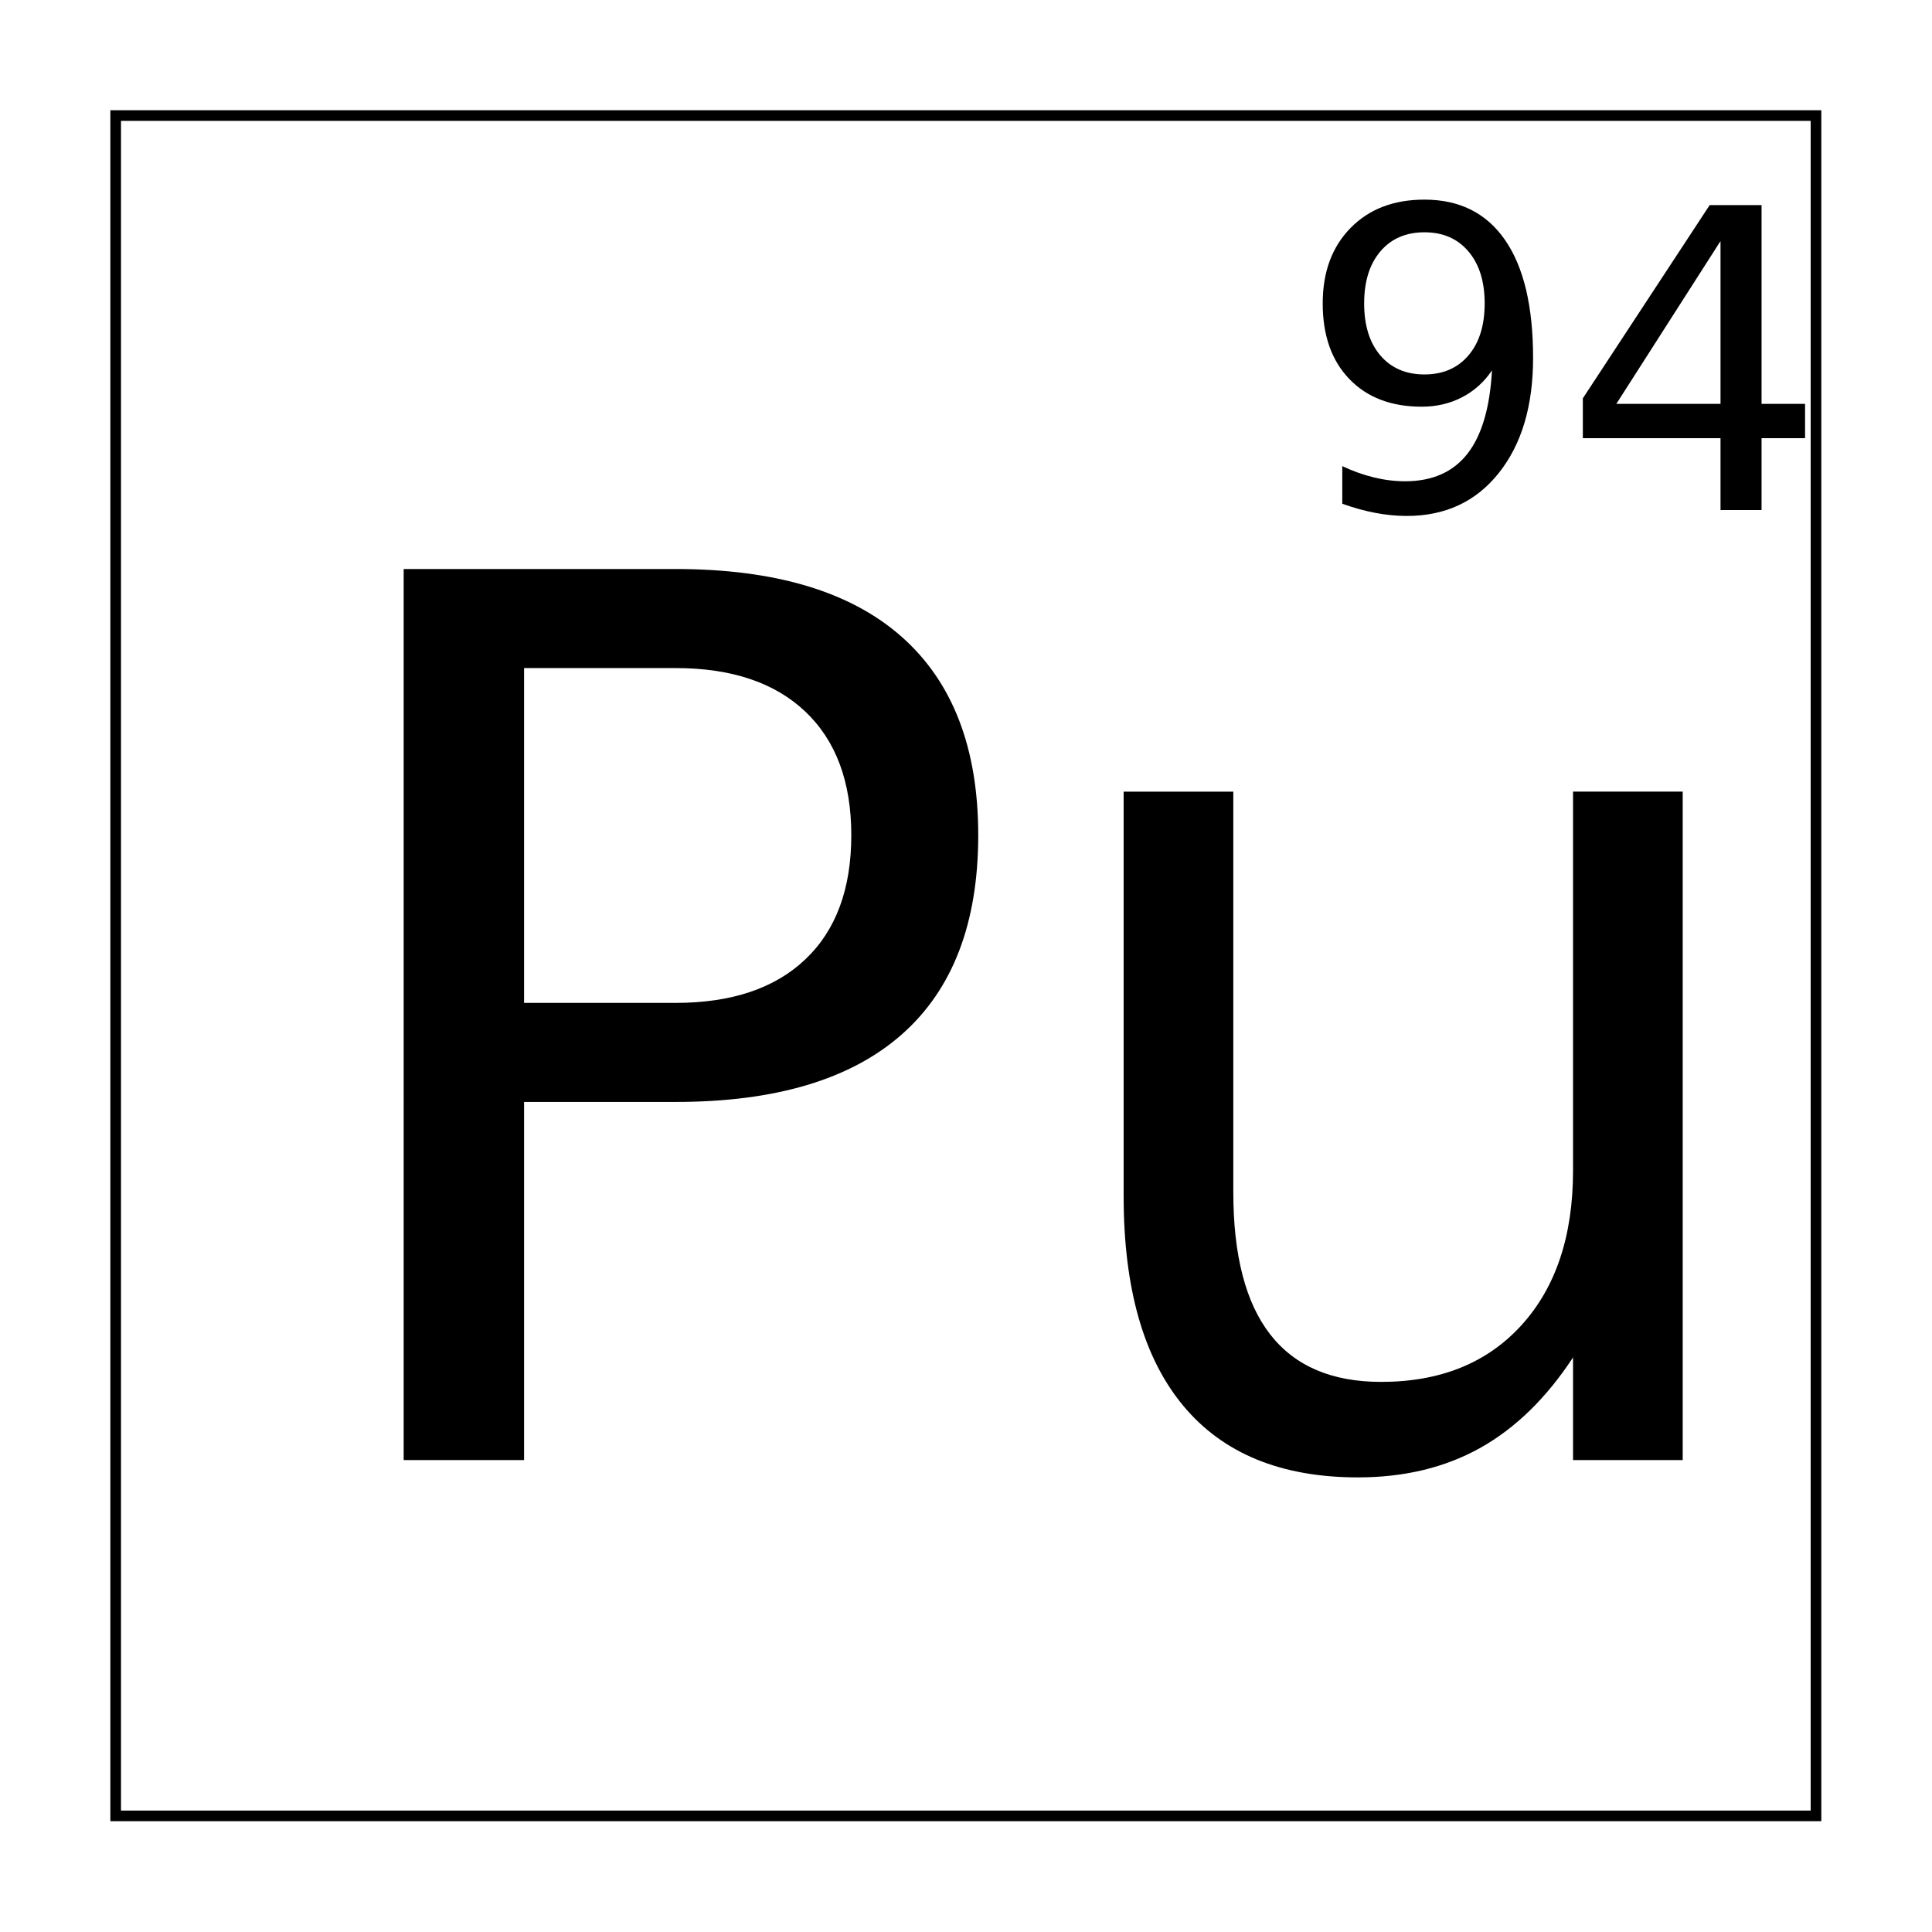
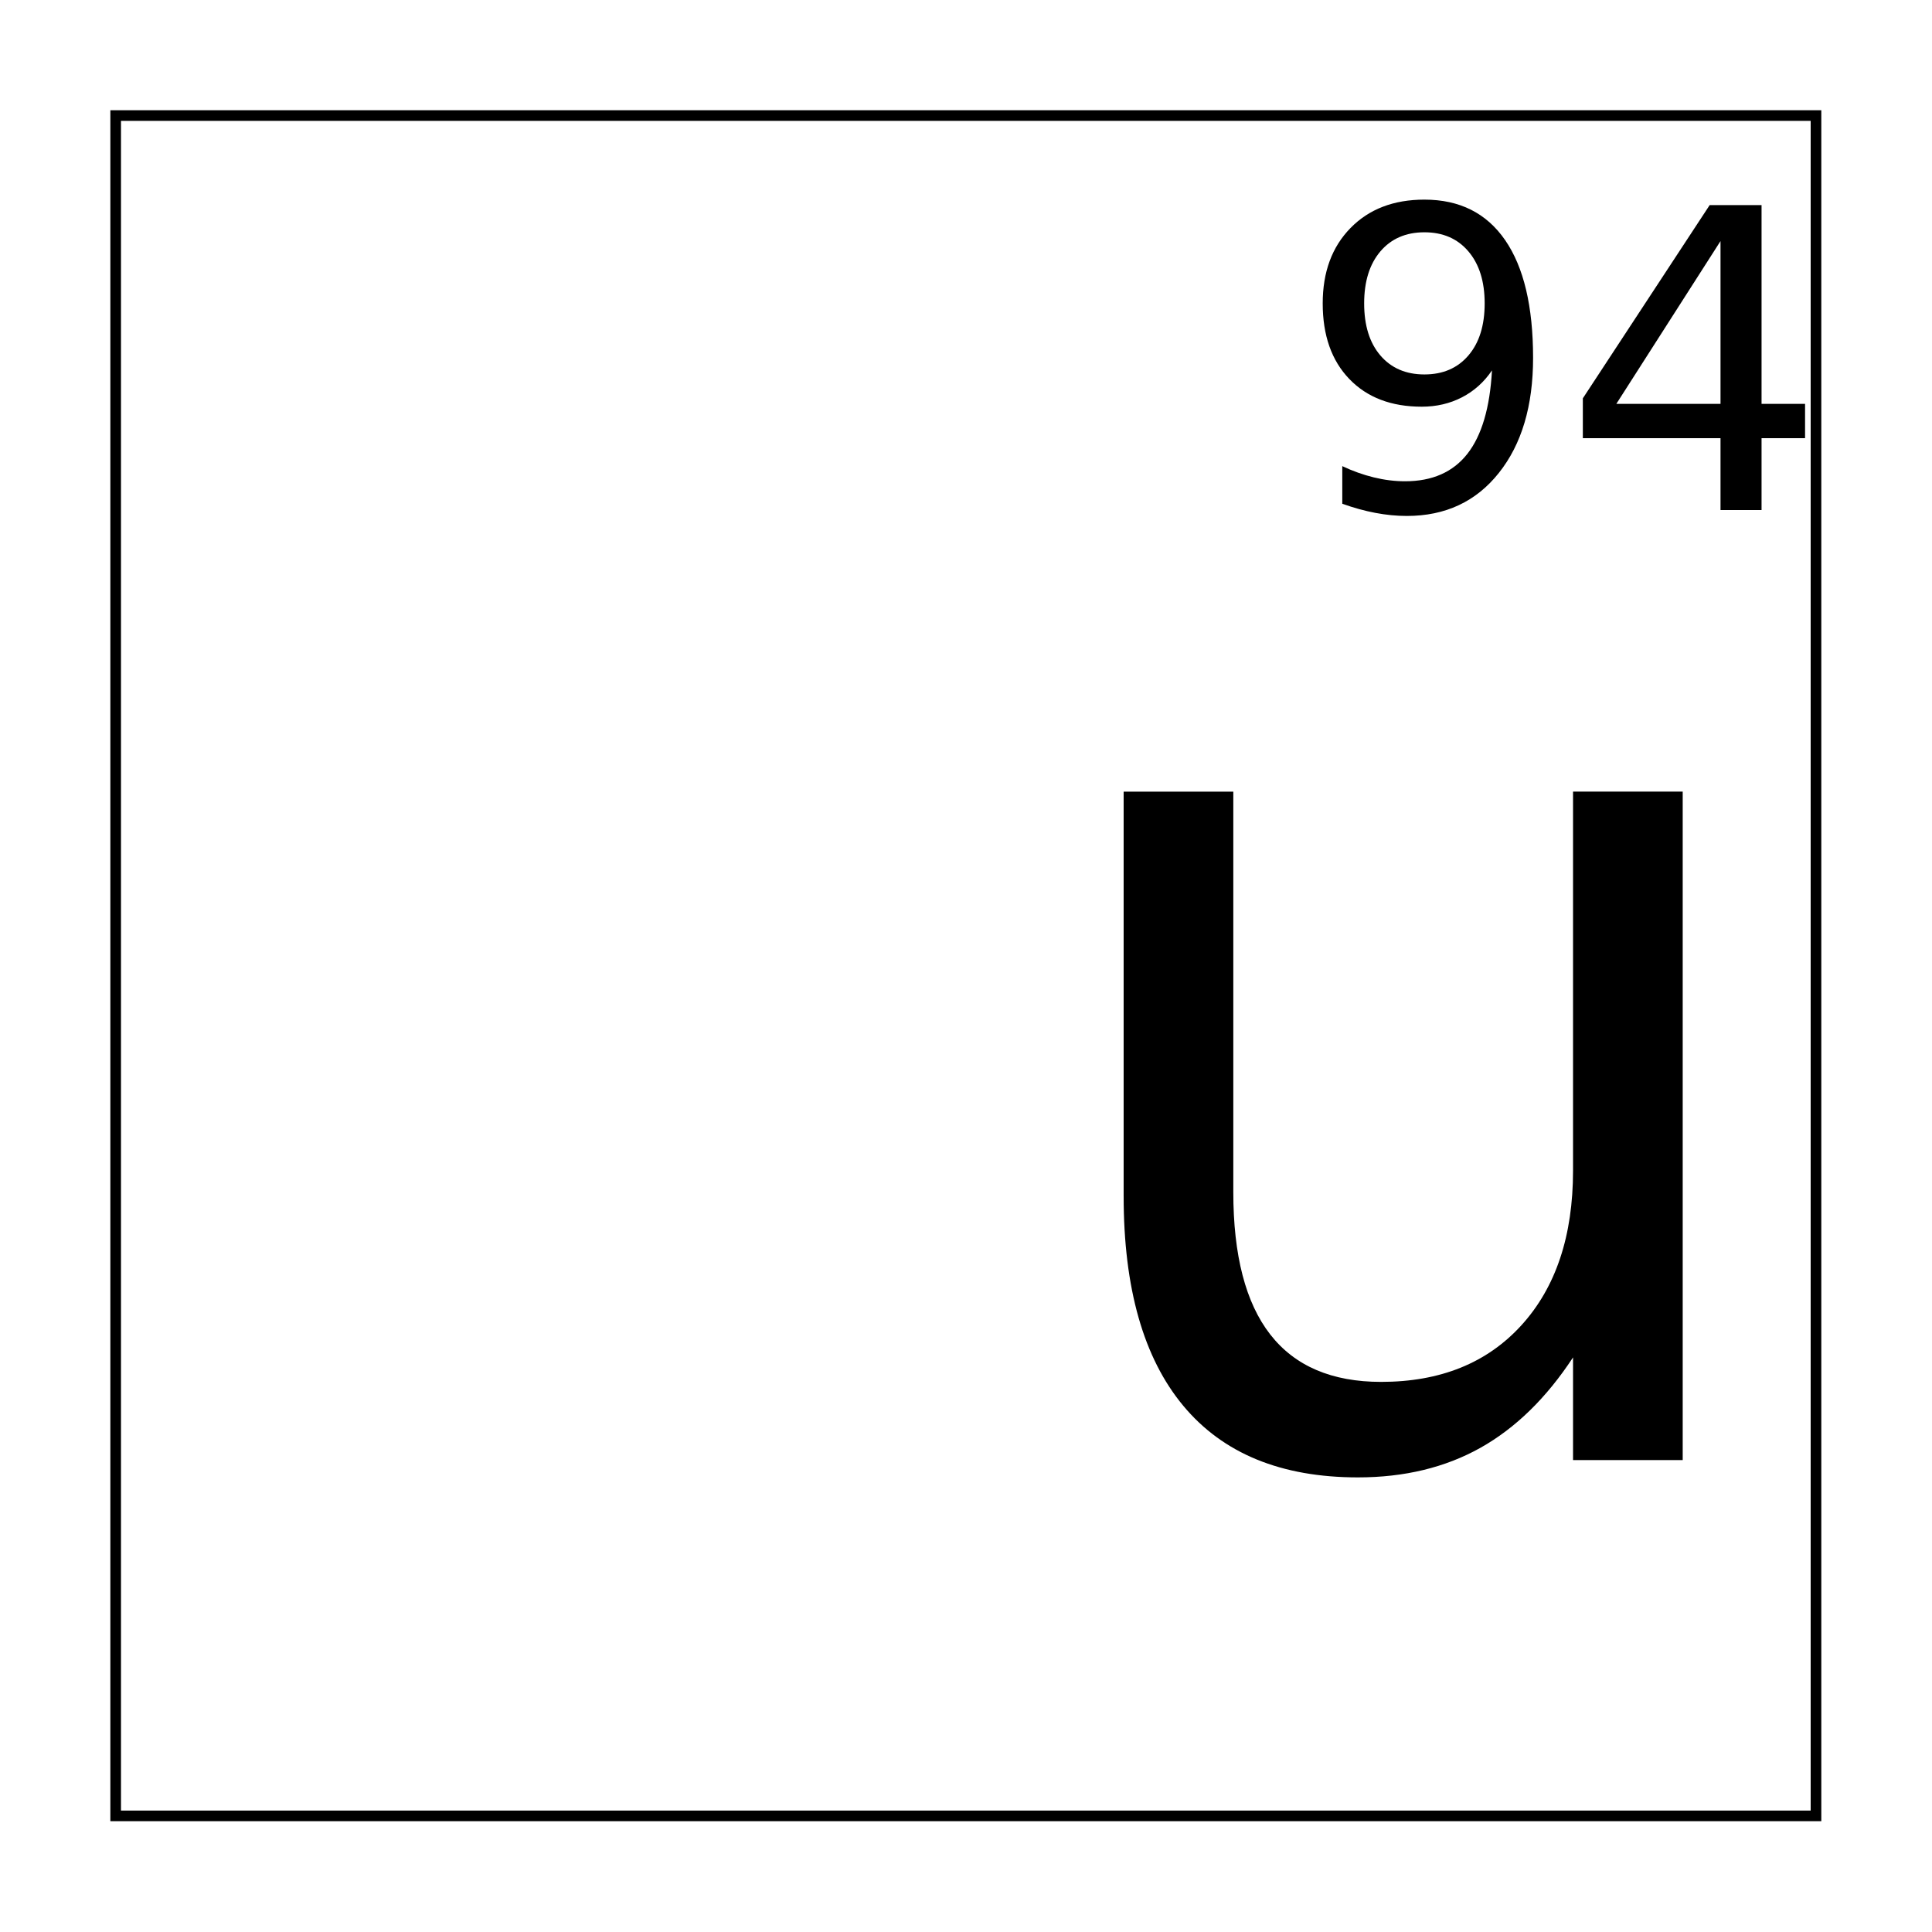
<svg xmlns="http://www.w3.org/2000/svg" xmlns:xlink="http://www.w3.org/1999/xlink" width="800px" height="800px" version="1.1" viewBox="144 144 512 512">
  <defs>
    <symbol id="d" overflow="visible">
-       <path d="m63.656-209.89v88.734h40.125c14.844 0 26.316-3.848 34.422-11.547 8.113-7.695 12.172-18.66 12.172-32.891 0-14.133-4.059-25.051-12.172-32.75-8.105-7.695-19.578-11.547-34.422-11.547zm-31.906-26.25h72.031c26.426 0 46.406 5.984 59.938 17.953s20.297 29.5 20.297 52.594c0 23.305-6.766 40.914-20.297 52.828-13.531 11.906-33.512 17.859-59.938 17.859h-40.125v94.906h-31.906z" />
-     </symbol>
+       </symbol>
    <symbol id="c" overflow="visible">
      <path d="m27.484-69.906v-107.23h29.062v106.12c0 16.762 3.258 29.336 9.781 37.719 6.531 8.387 16.328 12.578 29.391 12.578 15.688 0 28.082-5.004 37.188-15.016 9.113-10.02 13.672-23.676 13.672-40.969v-100.44h29.062v177.14h-29.062v-27.203c-7.055 10.75-15.242 18.742-24.562 23.969-9.324 5.219-20.141 7.828-32.453 7.828-20.324 0-35.75-6.328-46.281-18.984s-15.797-31.16-15.797-55.516z" />
    </symbol>
    <symbol id="b" overflow="visible">
      <path d="m12.172-1.672v-9.969c2.75 1.305 5.531 2.297 8.344 2.984s5.57 1.031 8.281 1.031c7.219 0 12.727-2.426 16.531-7.281 3.801-4.852 5.973-12.223 6.516-22.109-2.094 3.106-4.746 5.484-7.953 7.141-3.211 1.656-6.762 2.484-10.656 2.484-8.086 0-14.48-2.441-19.188-7.328-4.711-4.883-7.062-11.566-7.062-20.047 0-8.301 2.453-14.957 7.359-19.969 4.906-5.019 11.438-7.531 19.594-7.531 9.344 0 16.477 3.586 21.406 10.75 4.926 7.156 7.391 17.555 7.391 31.188 0 12.742-3.027 22.906-9.078 30.5-6.043 7.594-14.168 11.391-24.375 11.391-2.742 0-5.523-0.273-8.344-0.812-2.812-0.531-5.734-1.336-8.766-2.422zm21.766-34.266c4.906 0 8.789-1.676 11.656-5.031 2.875-3.352 4.312-7.953 4.312-13.797 0-5.812-1.438-10.406-4.312-13.781-2.867-3.375-6.75-5.062-11.656-5.062s-8.797 1.688-11.672 5.062c-2.867 3.375-4.297 7.969-4.297 13.781 0 5.844 1.43 10.445 4.297 13.797 2.875 3.356 6.766 5.031 11.672 5.031z" />
    </symbol>
    <symbol id="a" overflow="visible">
      <path d="m41.891-71.281-27.609 43.141h27.609zm-2.875-9.531h13.75v52.672h11.531v9.094h-11.531v19.047h-10.875v-19.047h-36.484v-10.562z" />
    </symbol>
  </defs>
  <path transform="matrix(5.038 0 0 5.038 -3199.7 -4634.3)" d="m669.78 954.53h89.441v89.441h-89.441z" fill="none" stroke="#000000" stroke-width=".559" />
  <g>
    <use x="219.227" y="530.934" xlink:href="#d" />
    <use x="414.293" y="530.934" xlink:href="#c" />
    <use x="487.547" y="279.168" xlink:href="#b" />
    <use x="558.062" y="279.168" xlink:href="#a" />
  </g>
</svg>